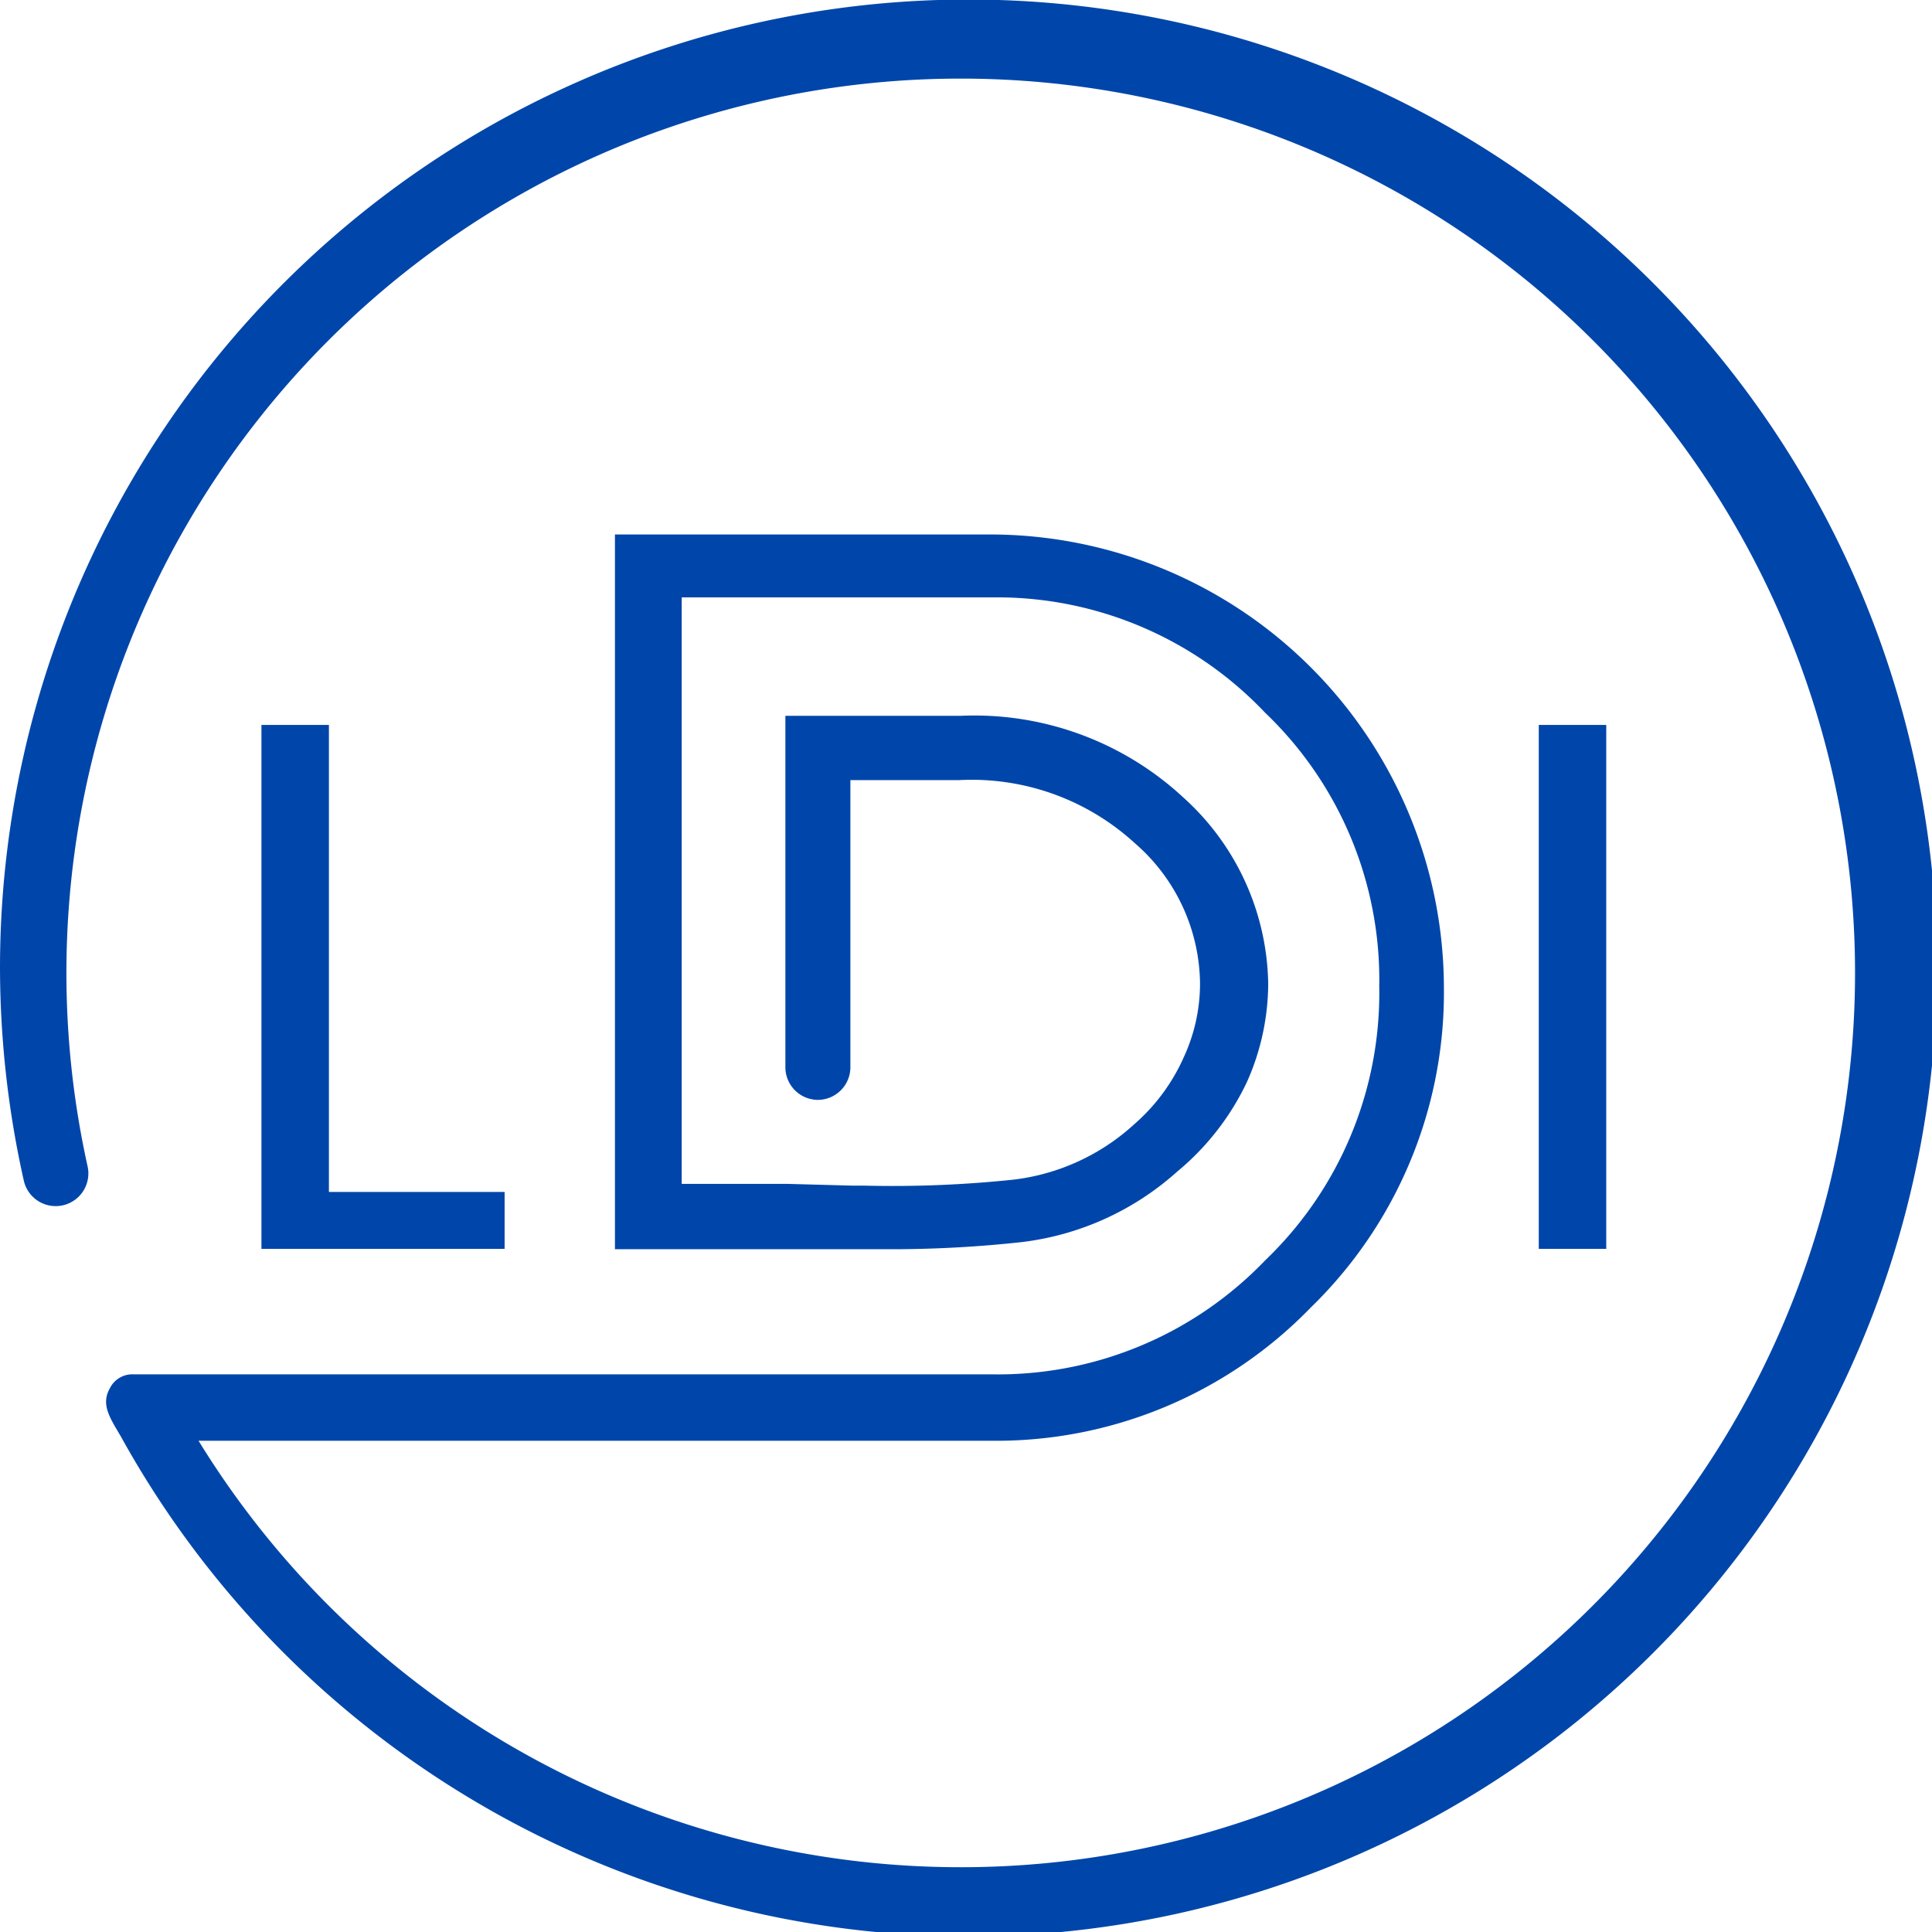
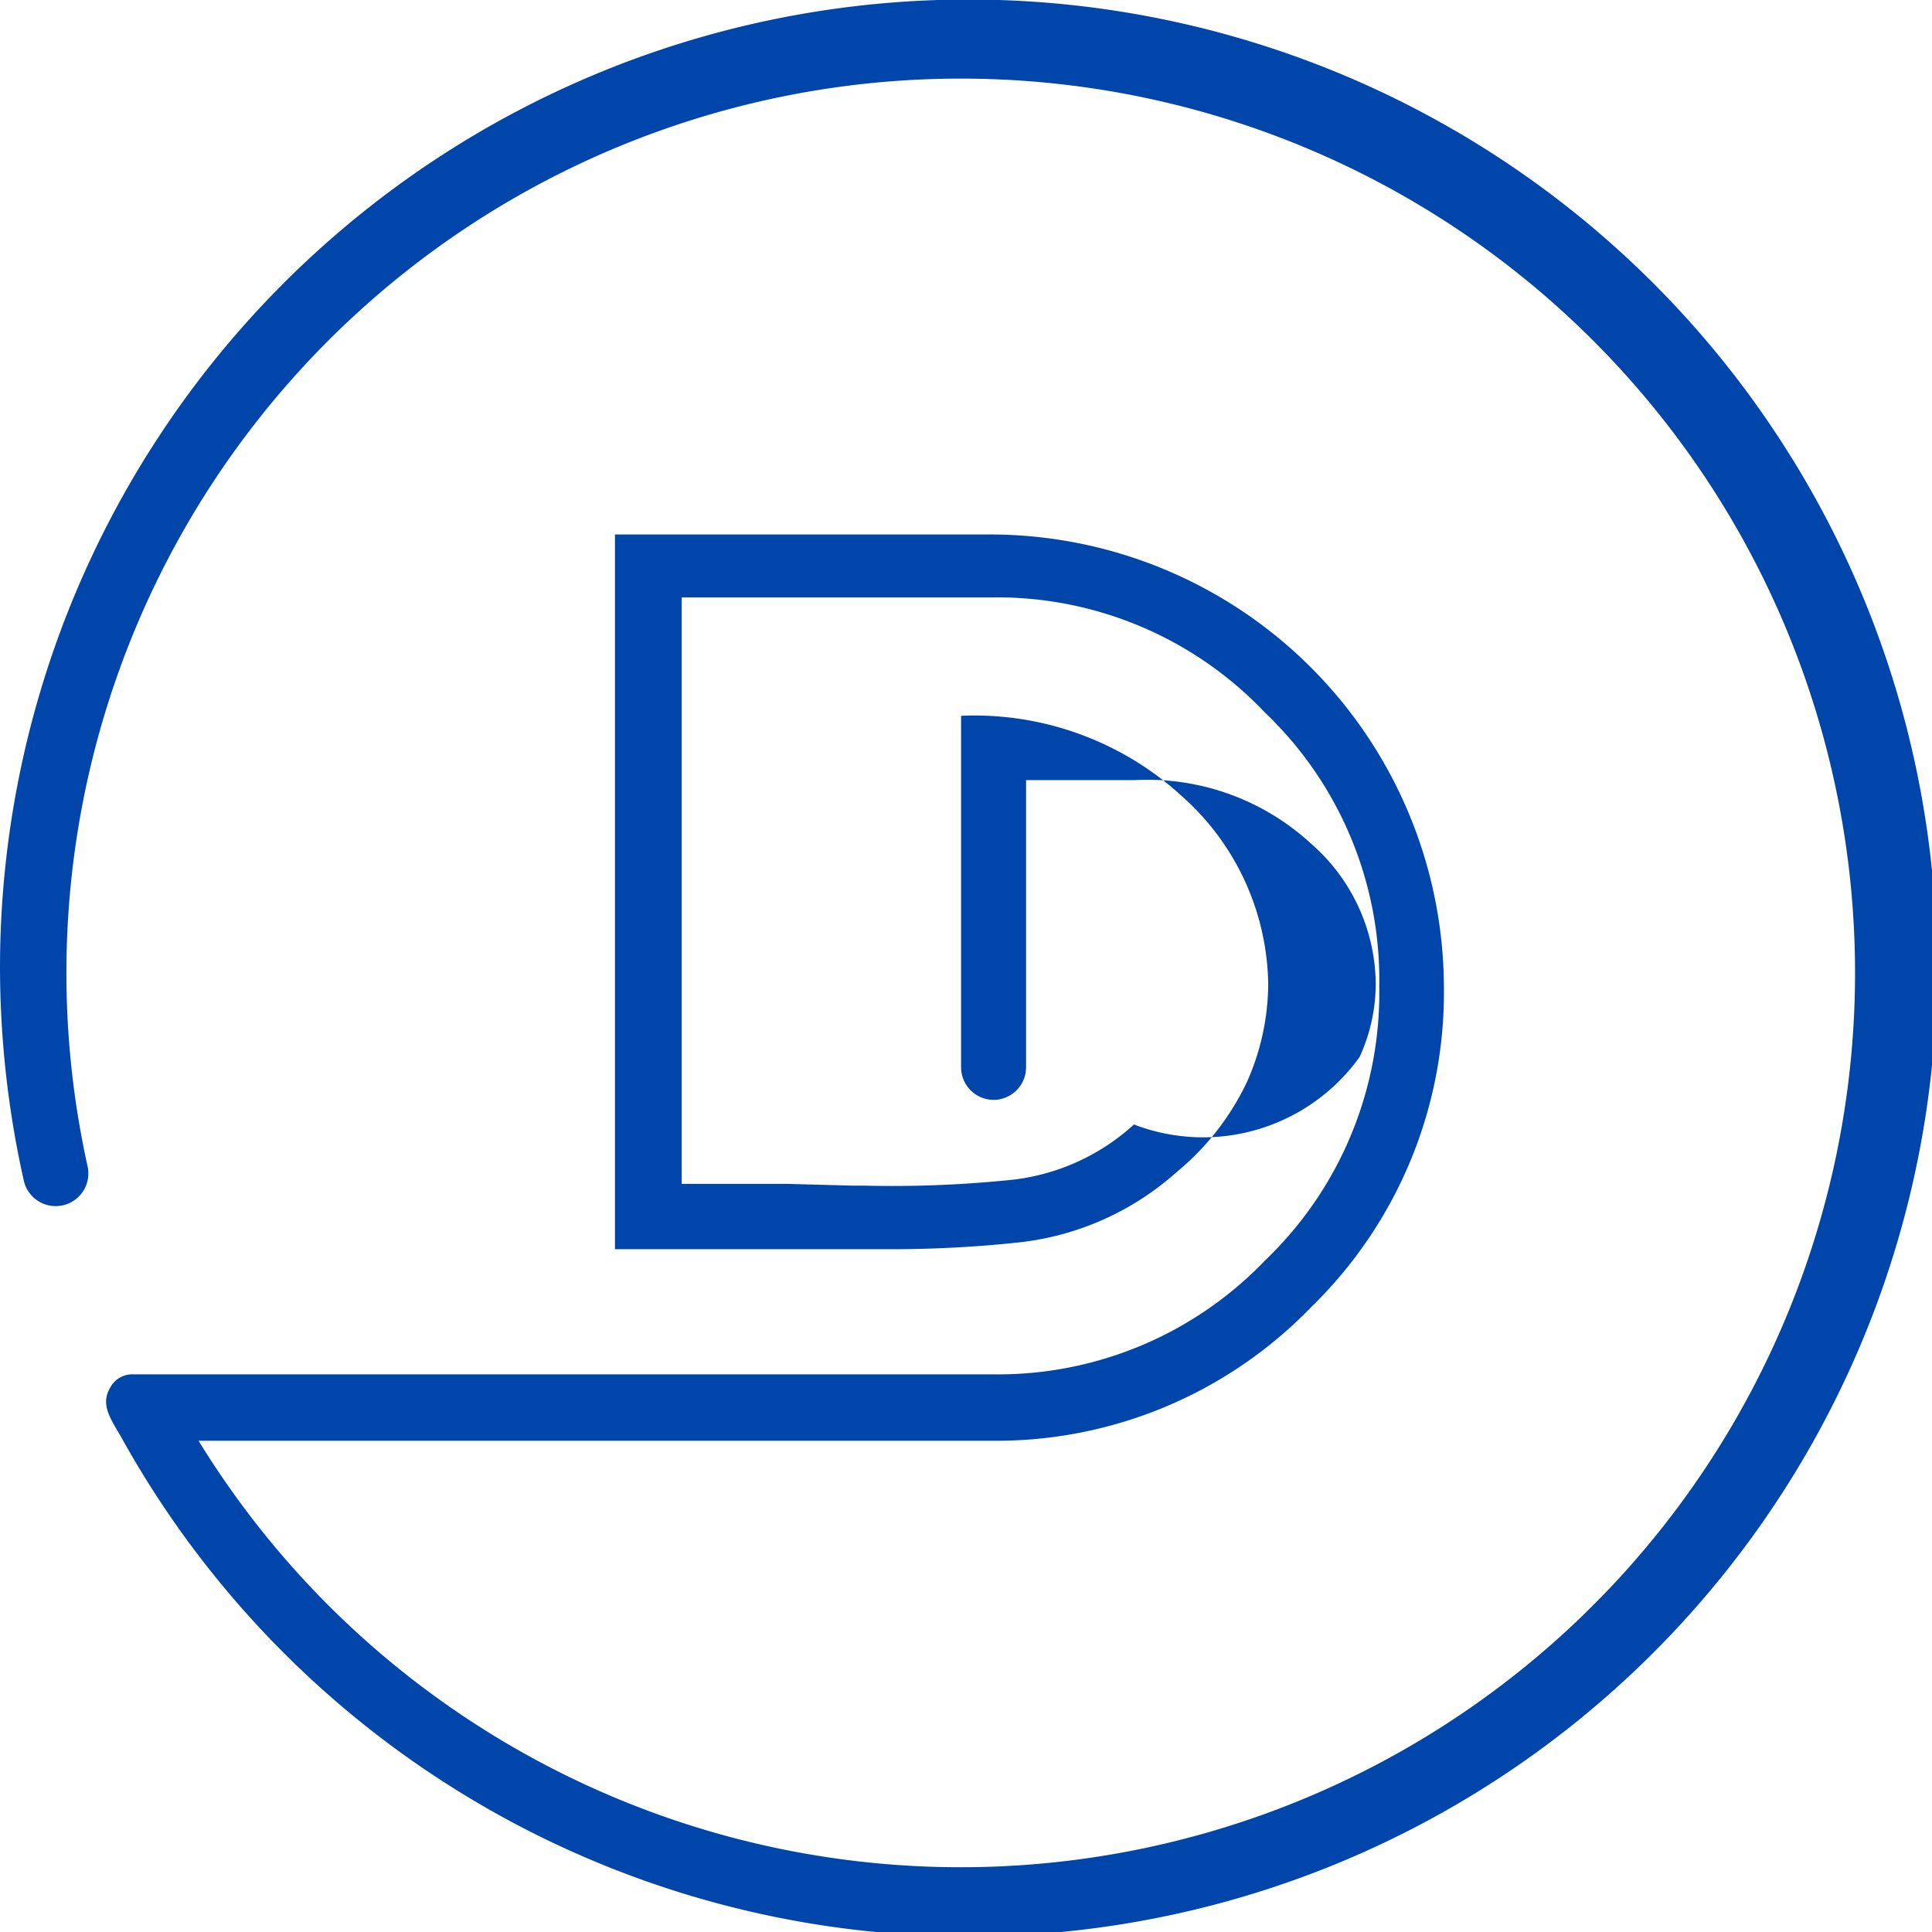
<svg xmlns="http://www.w3.org/2000/svg" viewBox="0 0 54.98 54.98">
  <defs>
    <style>.cls-1{fill:#0046aa;}</style>
  </defs>
  <title>logo_ldi_small_blue</title>
  <g id="Calque_2" data-name="Calque 2">
    <g id="Layer_5" data-name="Layer 5">
-       <path class="cls-1" d="M7.44,20.63H9.36V33.92h5v1.62H7.44Z" />
-       <path class="cls-1" d="M45.71,20.63V35.54H43.79V20.63Z" />
-       <path class="cls-1" d="M22.4,33.69h-3V17h8.84A10.51,10.51,0,0,1,36,20.28a10.51,10.51,0,0,1,3.25,7.79A10.53,10.53,0,0,1,36,35.87a10.53,10.53,0,0,1-7.79,3.24h-5l-18.52,0H3.78a.71.71,0,0,0-.65.39c-.27.47,0,.85.31,1.38A27.56,27.56,0,1,0,0,27.49a27.86,27.86,0,0,0,.68,6.12.93.93,0,0,0,1.15.68h0a.93.93,0,0,0,.66-1.11A25.45,25.45,0,1,1,5.65,41l17.67,0h4.87a12.46,12.46,0,0,0,9.11-3.79,12.49,12.49,0,0,0,3.79-9.11,12.92,12.92,0,0,0-12.9-12.89H17.5V34.62h0v.93h7.88a34.14,34.14,0,0,0,3.67-.2,8.05,8.05,0,0,0,4.44-2,7.45,7.45,0,0,0,2-2.57A6.92,6.92,0,0,0,36.09,28a7.28,7.28,0,0,0-2.42-5.31,8.74,8.74,0,0,0-6.32-2.32h-5v10a.93.93,0,0,0,.92.93h0a.93.93,0,0,0,.93-.93V22.2h3.1a6.87,6.87,0,0,1,5,1.8,5.35,5.35,0,0,1,1.85,4,5,5,0,0,1-.46,2.08A5.48,5.48,0,0,1,32.27,32h0a6.16,6.16,0,0,1-3.43,1.57,33,33,0,0,1-4.25.17h-.34" />
+       <path class="cls-1" d="M22.4,33.69h-3V17h8.84A10.51,10.51,0,0,1,36,20.28a10.51,10.51,0,0,1,3.25,7.79A10.53,10.53,0,0,1,36,35.87a10.53,10.53,0,0,1-7.79,3.24h-5l-18.52,0H3.78a.71.71,0,0,0-.65.39c-.27.47,0,.85.31,1.38A27.56,27.56,0,1,0,0,27.49a27.86,27.86,0,0,0,.68,6.12.93.93,0,0,0,1.15.68h0a.93.93,0,0,0,.66-1.11A25.45,25.45,0,1,1,5.65,41l17.67,0h4.87a12.46,12.46,0,0,0,9.11-3.79,12.49,12.49,0,0,0,3.79-9.11,12.92,12.92,0,0,0-12.9-12.89H17.5V34.62h0v.93h7.88a34.14,34.14,0,0,0,3.67-.2,8.05,8.05,0,0,0,4.44-2,7.45,7.45,0,0,0,2-2.57A6.92,6.92,0,0,0,36.09,28a7.28,7.28,0,0,0-2.42-5.31,8.74,8.74,0,0,0-6.32-2.32v10a.93.93,0,0,0,.92.93h0a.93.93,0,0,0,.93-.93V22.2h3.1a6.87,6.87,0,0,1,5,1.8,5.35,5.35,0,0,1,1.85,4,5,5,0,0,1-.46,2.08A5.48,5.48,0,0,1,32.27,32h0a6.16,6.16,0,0,1-3.43,1.57,33,33,0,0,1-4.25.17h-.34" />
    </g>
  </g>
</svg>